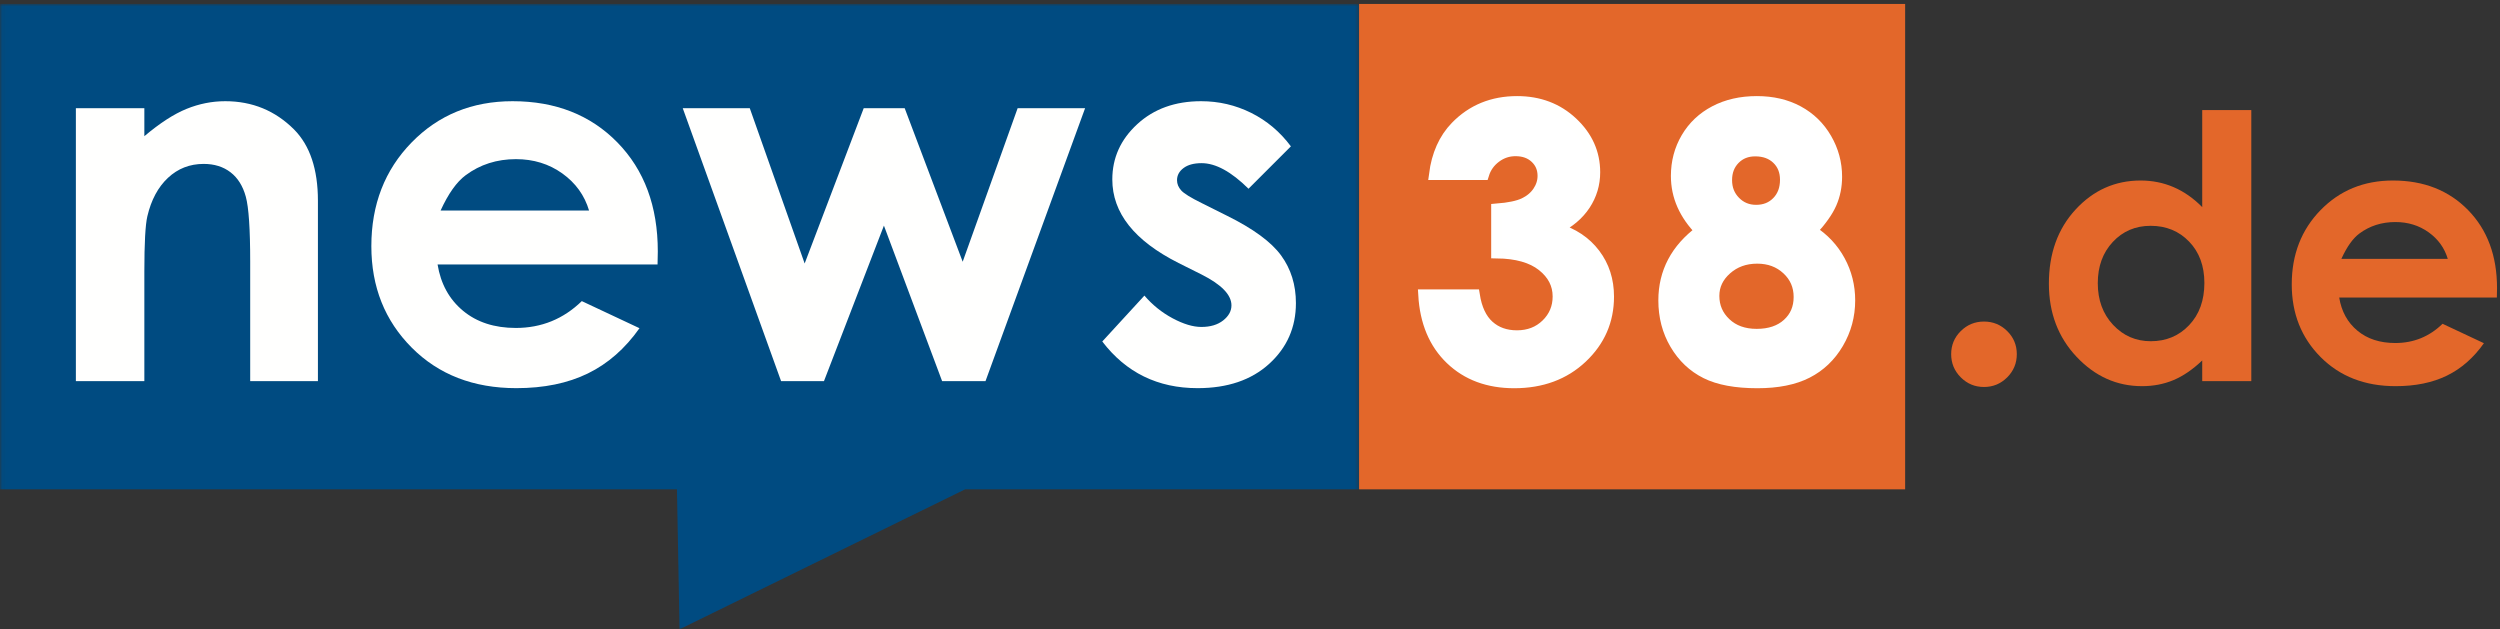
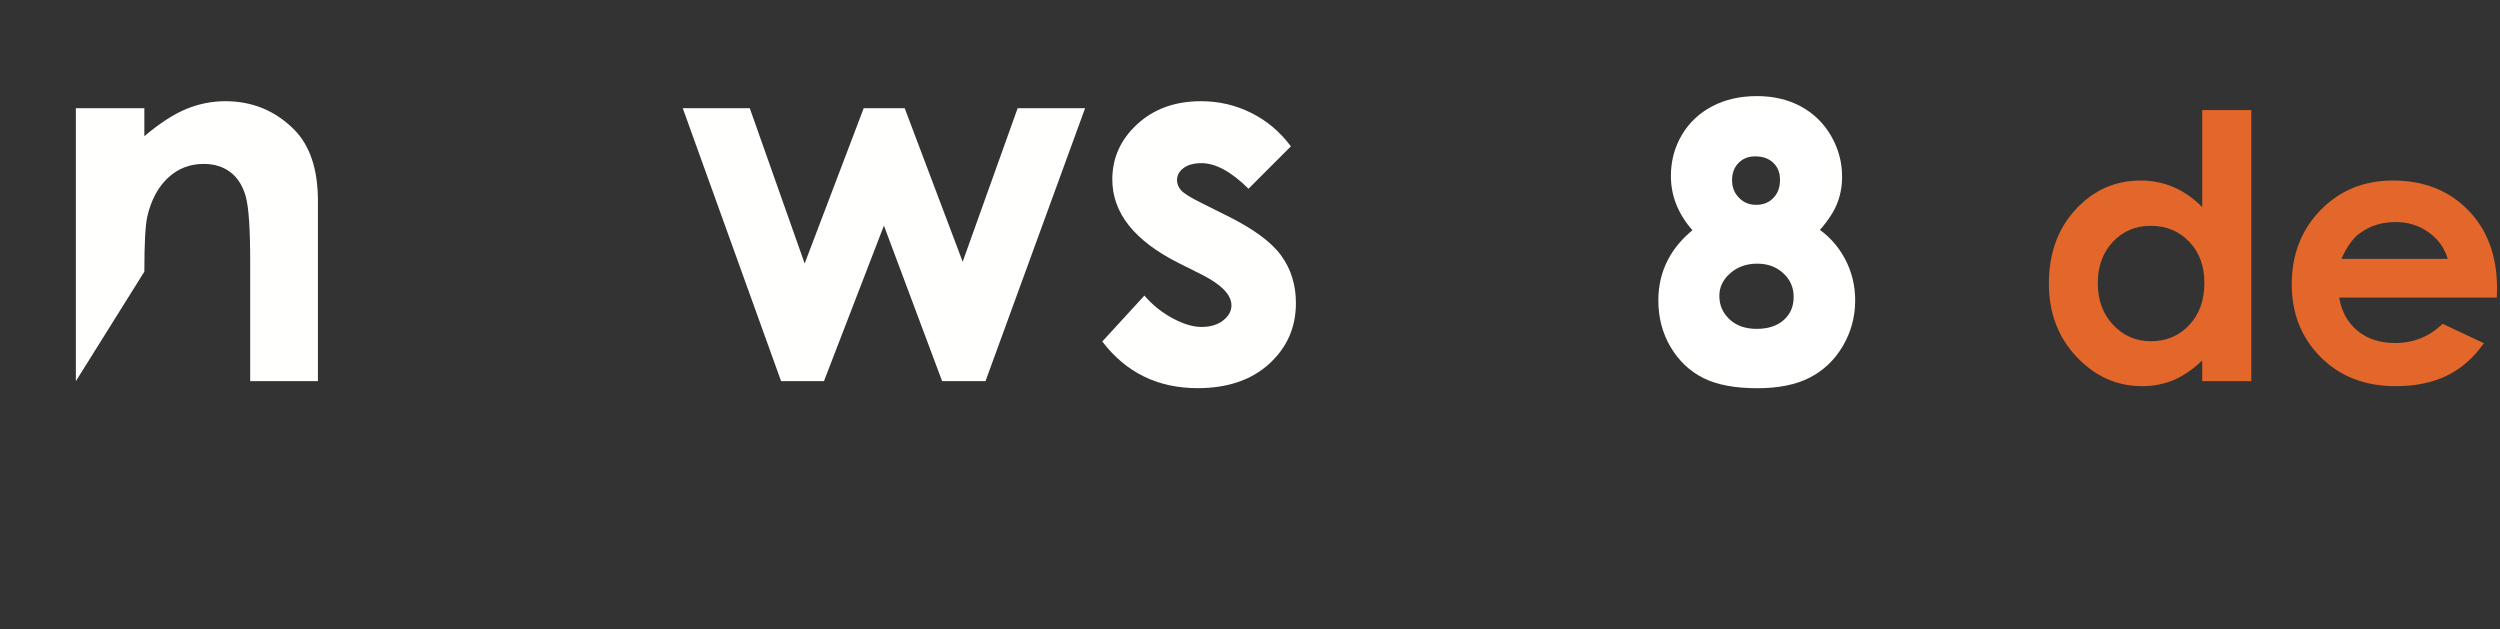
<svg xmlns="http://www.w3.org/2000/svg" xmlns:xlink="http://www.w3.org/1999/xlink" width="584px" height="147px" viewBox="0 0 584 147" version="1.1">
  <rect x="0" y="0" width="584" height="147" fill="#333333" stroke="none" />
  <title>news38.de_Logo_vektor</title>
  <desc>Created with Sketch.</desc>
  <defs>
    <polygon id="path-1" points="0.06 0.922 317.479 0.922 317.479 147 0.06 147" />
  </defs>
  <g id="news38.de_Logo_vektor" stroke="none" stroke-width="1" fill="none" fill-rule="evenodd">
    <g id="Group-3">
      <mask id="mask-2" fill="white">
        <use xlink:href="#path-1" />
      </mask>
      <g id="Clip-2" />
-       <polyline id="Fill-1" fill="#004B81" mask="url(#mask-2)" points="0 114.309 0 0.922 317.479 0.922 317.479 114.309 225.45 114.309 158.74 147 158.138 114.309" />
    </g>
-     <polygon id="Fill-4" fill="#E3672A" points="317.479 114.309 445.04 114.309 445.04 0.922 317.479 0.922" />
-     <path d="M17.724,25.281 L33.72,25.281 L33.72,31.815 C37.347,28.757 40.633,26.63 43.578,25.434 C46.523,24.238 49.536,23.641 52.618,23.641 C58.937,23.641 64.3,25.848 68.709,30.262 C72.414,34.012 74.267,39.559 74.267,46.902 L74.267,89.031 L58.446,89.031 L58.446,61.114 C58.446,53.506 58.105,48.454 57.423,45.957 C56.741,43.459 55.552,41.558 53.857,40.25 C52.161,38.943 50.067,38.289 47.573,38.289 C44.339,38.289 41.562,39.372 39.244,41.537 C36.925,43.704 35.317,46.698 34.421,50.522 C33.953,52.512 33.72,56.823 33.72,63.455 L33.72,89.031 L17.724,89.031 L17.724,25.281" id="Fill-5" fill="#FFFFFE" />
-     <path d="M137.607,49.188 C136.551,45.633 134.467,42.742 131.356,40.516 C128.245,38.289 124.636,37.176 120.527,37.176 C116.067,37.176 112.154,38.426 108.79,40.926 C106.676,42.489 104.72,45.243 102.92,49.188 L137.607,49.188 Z M153.604,61.785 L102.217,61.785 C102.958,66.317 104.941,69.92 108.164,72.596 C111.387,75.272 115.498,76.609 120.498,76.609 C126.475,76.609 131.611,74.52 135.908,70.34 L149.385,76.668 C146.025,81.434 142.002,84.959 137.314,87.244 C132.627,89.529 127.061,90.672 120.615,90.672 C110.615,90.672 102.47,87.518 96.182,81.209 C89.892,74.901 86.748,67 86.748,57.508 C86.748,47.781 89.883,39.706 96.152,33.279 C102.422,26.854 110.283,23.641 119.736,23.641 C129.775,23.641 137.939,26.854 144.229,33.279 C150.517,39.706 153.662,48.191 153.662,58.738 L153.604,61.785 L153.604,61.785 Z" id="Fill-6" fill="#FFFFFE" />
+     <path d="M17.724,25.281 L33.72,25.281 L33.72,31.815 C37.347,28.757 40.633,26.63 43.578,25.434 C46.523,24.238 49.536,23.641 52.618,23.641 C58.937,23.641 64.3,25.848 68.709,30.262 C72.414,34.012 74.267,39.559 74.267,46.902 L74.267,89.031 L58.446,89.031 L58.446,61.114 C58.446,53.506 58.105,48.454 57.423,45.957 C56.741,43.459 55.552,41.558 53.857,40.25 C52.161,38.943 50.067,38.289 47.573,38.289 C44.339,38.289 41.562,39.372 39.244,41.537 C36.925,43.704 35.317,46.698 34.421,50.522 C33.953,52.512 33.72,56.823 33.72,63.455 L17.724,89.031 L17.724,25.281" id="Fill-5" fill="#FFFFFE" />
    <polyline id="Fill-7" fill="#FFFFFE" points="159.492 25.281 175.149 25.281 187.969 61.551 201.761 25.281 211.338 25.281 224.883 61.141 237.718 25.281 253.477 25.281 230.215 89.031 220.078 89.031 206.484 52.703 192.48 89.031 182.461 89.031 159.492 25.281" />
    <path d="M301.554,34.188 L291.651,44.09 C287.628,40.106 283.976,38.113 280.694,38.113 C278.897,38.113 277.491,38.494 276.476,39.256 C275.459,40.018 274.952,40.965 274.952,42.098 C274.952,42.958 275.274,43.749 275.919,44.471 C276.563,45.194 278.154,46.18 280.694,47.43 L286.554,50.359 C292.726,53.406 296.963,56.512 299.269,59.676 C301.573,62.84 302.726,66.551 302.726,70.809 C302.726,76.473 300.645,81.2 296.485,84.988 C292.325,88.777 286.749,90.672 279.757,90.672 C270.46,90.672 263.038,87.039 257.491,79.773 L267.335,69.051 C269.21,71.239 271.407,73.006 273.927,74.354 C276.446,75.701 278.682,76.375 280.636,76.375 C282.745,76.375 284.444,75.868 285.733,74.852 C287.022,73.836 287.667,72.665 287.667,71.336 C287.667,68.875 285.343,66.473 280.694,64.129 L275.304,61.434 C264.991,56.239 259.835,49.735 259.835,41.922 C259.835,36.883 261.778,32.576 265.665,29.002 C269.552,25.428 274.521,23.641 280.577,23.641 C284.717,23.641 288.613,24.549 292.267,26.365 C295.919,28.182 299.014,30.789 301.554,34.188" id="Fill-8" fill="#FFFFFE" />
-     <path d="M346.544,40.744 L335.116,40.744 C335.711,36.128 337.368,32.418 340.087,29.614 C343.881,25.706 348.653,23.752 354.402,23.752 C359.528,23.752 363.826,25.381 367.295,28.637 C370.764,31.894 372.499,35.76 372.499,40.234 C372.499,43.01 371.741,45.544 370.227,47.838 C368.711,50.132 366.509,51.987 363.62,53.403 C367.415,54.536 370.382,56.512 372.52,59.329 C374.658,62.148 375.728,65.468 375.728,69.291 C375.728,74.898 373.66,79.649 369.525,83.543 C365.391,87.438 360.123,89.385 353.723,89.385 C347.662,89.385 342.72,87.551 338.897,83.883 C335.073,80.216 332.978,75.224 332.61,68.909 L344.377,68.909 C344.887,72.137 346.013,74.537 347.754,76.109 C349.496,77.681 351.697,78.467 354.36,78.467 C357.135,78.467 359.437,77.575 361.263,75.791 C363.09,74.006 364.003,71.826 364.003,69.249 C364.003,66.417 362.77,64.023 360.308,62.069 C357.843,60.115 354.289,59.11 349.645,59.053 L349.645,48.858 C352.505,48.631 354.636,48.186 356.038,47.52 C357.439,46.855 358.529,45.941 359.309,44.78 C360.088,43.619 360.478,42.387 360.478,41.084 C360.478,39.385 359.882,37.976 358.692,36.857 C357.503,35.739 355.945,35.179 354.02,35.179 C352.321,35.179 350.777,35.696 349.39,36.73 C348.002,37.764 347.054,39.102 346.544,40.744 Z" id="Stroke-9" stroke="#FFFFFE" stroke-width="2.61" fill="#FFFFFF" />
    <path d="M410.02,35.222 C408.065,35.222 406.458,35.864 405.198,37.148 C403.938,38.434 403.308,40.078 403.308,42.082 C403.308,44.087 403.974,45.768 405.305,47.123 C406.636,48.478 408.278,49.155 410.232,49.155 C412.243,49.155 413.893,48.492 415.182,47.165 C416.47,45.838 417.114,44.115 417.114,41.998 C417.114,39.994 416.463,38.363 415.16,37.107 C413.857,35.85 412.144,35.222 410.02,35.222 Z M410.487,60.285 C407.627,60.285 405.22,61.156 403.266,62.898 C401.312,64.64 400.335,66.714 400.335,69.121 C400.335,71.642 401.255,73.773 403.096,75.515 C404.937,77.256 407.357,78.127 410.36,78.127 C413.39,78.127 415.804,77.313 417.603,75.685 C419.401,74.056 420.3,71.953 420.3,69.376 C420.3,66.799 419.366,64.64 417.497,62.898 C415.628,61.156 413.291,60.285 410.487,60.285 Z M423.188,53.931 C426.02,55.745 428.208,58.076 429.752,60.924 C431.296,63.773 432.067,66.855 432.067,70.17 C432.067,73.77 431.168,77.1 429.37,80.16 C427.571,83.221 425.157,85.523 422.127,87.067 C419.097,88.611 415.23,89.385 410.53,89.385 C405.488,89.385 401.481,88.641 398.508,87.152 C395.534,85.664 393.155,83.412 391.371,80.394 C389.587,77.376 388.694,73.968 388.694,70.17 C388.694,66.883 389.41,63.886 390.84,61.179 C392.27,58.473 394.415,56.056 397.276,53.931 C395.407,52.035 393.998,50.019 393.049,47.882 C392.1,45.746 391.626,43.489 391.626,41.112 C391.626,37.859 392.412,34.895 393.983,32.22 C395.556,29.546 397.757,27.466 400.589,25.981 C403.421,24.495 406.692,23.752 410.402,23.752 C414.056,23.752 417.27,24.502 420.046,26.002 C422.82,27.502 425.009,29.631 426.608,32.39 C428.208,35.148 429.009,38.113 429.009,41.282 C429.009,43.518 428.591,45.59 427.756,47.501 C426.92,49.411 425.397,51.554 423.188,53.931 Z" id="Stroke-10" stroke="#FFFFFE" stroke-width="2.61" fill="#FFFFFF" />
-     <path d="M463.46,75.115 C465.575,75.115 467.382,75.856 468.88,77.337 C470.377,78.818 471.126,80.617 471.126,82.732 C471.126,84.849 470.377,86.655 468.88,88.152 C467.382,89.649 465.575,90.398 463.46,90.398 C461.344,90.398 459.537,89.649 458.04,88.152 C456.542,86.655 455.794,84.849 455.794,82.732 C455.794,80.617 456.542,78.818 458.04,77.337 C459.537,75.856 461.344,75.115 463.46,75.115" id="Fill-11" fill="#E3672A" />
    <path d="M502.389,52.75 C498.845,52.75 495.901,54.003 493.558,56.508 C491.214,59.014 490.042,62.227 490.042,66.146 C490.042,70.093 491.234,73.341 493.62,75.888 C496.006,78.436 498.941,79.709 502.43,79.709 C506.029,79.709 509.015,78.457 511.386,75.951 C513.757,73.446 514.943,70.163 514.943,66.104 C514.943,62.129 513.757,58.909 511.386,56.445 C509.015,53.982 506.016,52.75 502.389,52.75 Z M514.44,25.707 L525.903,25.707 L525.903,89.031 L514.44,89.031 L514.44,84.202 C512.202,86.33 509.958,87.862 507.708,88.801 C505.456,89.738 503.017,90.207 500.389,90.207 C494.488,90.207 489.385,87.918 485.079,83.341 C480.772,78.764 478.62,73.074 478.62,66.272 C478.62,59.217 480.703,53.437 484.87,48.929 C489.036,44.422 494.097,42.168 500.053,42.168 C502.793,42.168 505.365,42.687 507.77,43.722 C510.175,44.758 512.397,46.312 514.44,48.383 L514.44,25.707 L514.44,25.707 Z" id="Fill-12" fill="#E3672A" />
    <path d="M571.801,60.477 C571.044,57.93 569.55,55.857 567.32,54.262 C565.091,52.666 562.505,51.868 559.56,51.868 C556.363,51.868 553.56,52.765 551.147,54.556 C549.634,55.676 548.232,57.649 546.941,60.477 L571.801,60.477 Z M583.265,69.505 L546.438,69.505 C546.969,72.753 548.39,75.336 550.7,77.253 C553.009,79.17 555.955,80.129 559.539,80.129 C563.822,80.129 567.503,78.632 570.583,75.636 L580.241,80.171 C577.833,83.587 574.95,86.113 571.591,87.75 C568.232,89.389 564.242,90.207 559.623,90.207 C552.456,90.207 546.619,87.946 542.112,83.425 C537.604,78.905 535.352,73.242 535.352,66.44 C535.352,59.469 537.599,53.681 542.091,49.076 C546.585,44.471 552.218,42.168 558.993,42.168 C566.188,42.168 572.038,44.471 576.546,49.076 C581.053,53.681 583.307,59.763 583.307,67.321 L583.265,69.505 L583.265,69.505 Z" id="Fill-13" fill="#E3672A" />
  </g>
</svg>